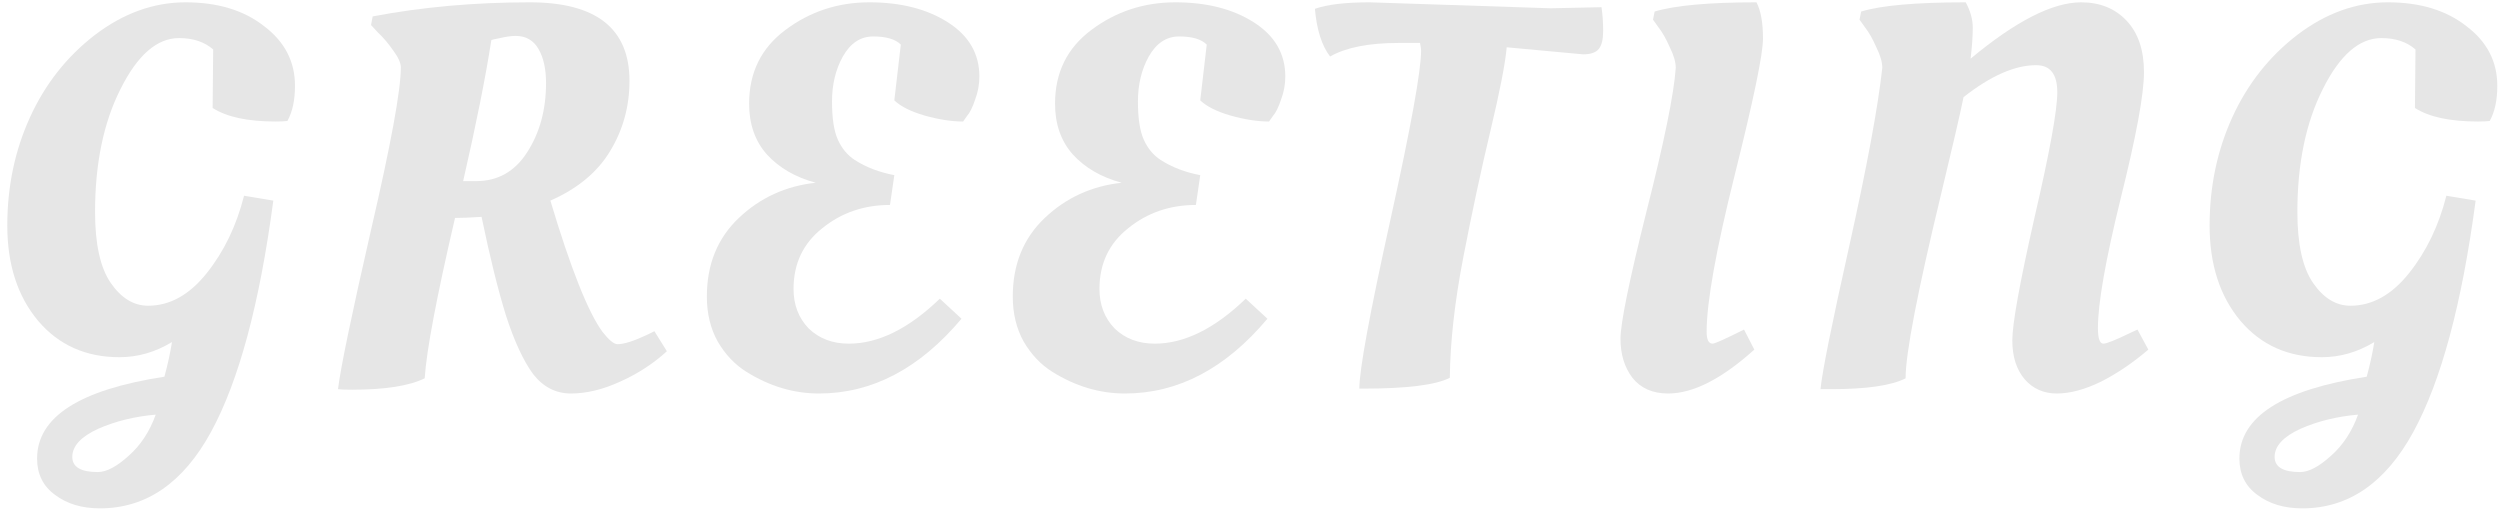
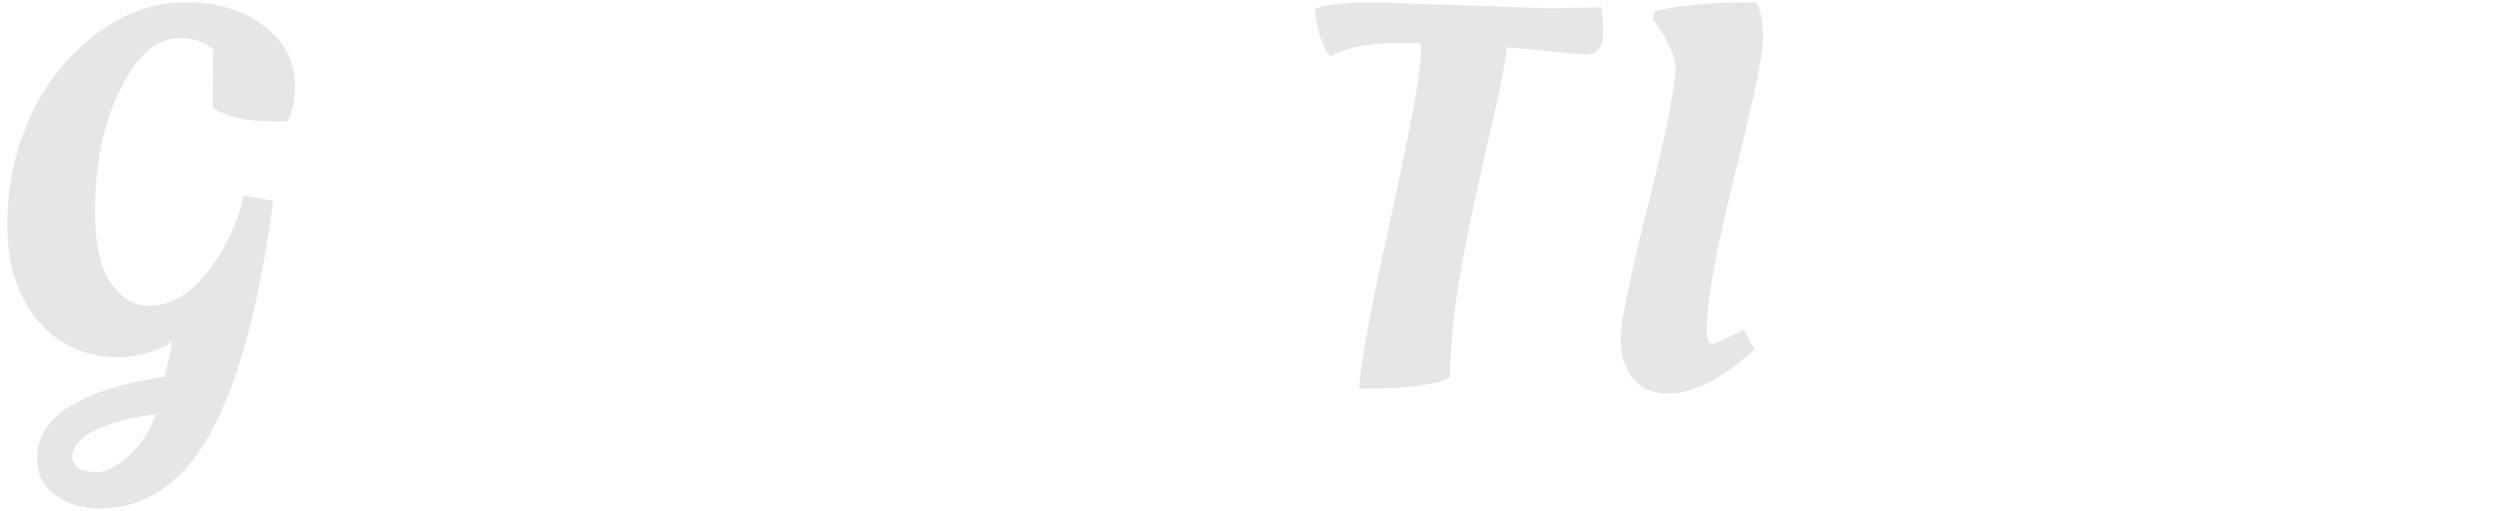
<svg xmlns="http://www.w3.org/2000/svg" width="323" height="66" viewBox="0 0 323 66" fill="none">
-   <path opacity="0.1" d="M297.451 65.68C295.118 65.68 293.181 65.097 291.641 63.93C290.101 62.81 289.331 61.246 289.331 59.24C289.331 53.873 294.814 50.35 305.781 48.67C306.201 47.13 306.528 45.636 306.761 44.19C304.614 45.496 302.351 46.15 299.971 46.15C295.631 46.15 292.131 44.587 289.471 41.46C286.811 38.286 285.481 34.18 285.481 29.14C285.481 24.1 286.461 19.433 288.421 15.14C290.381 10.847 293.181 7.3 296.821 4.5C300.508 1.7 304.404 0.3 308.511 0.3C312.664 0.3 316.048 1.326 318.661 3.38C321.321 5.386 322.651 7.953 322.651 11.08C322.651 12.947 322.324 14.463 321.671 15.63C321.298 15.677 320.784 15.7 320.131 15.7C316.538 15.7 313.831 15.117 312.011 13.95L312.081 6.39C310.961 5.41 309.491 4.92 307.671 4.92C304.824 4.92 302.304 7.113 300.111 11.5C297.918 15.84 296.821 21.137 296.821 27.39C296.821 31.543 297.498 34.6 298.851 36.56C300.204 38.52 301.814 39.5 303.681 39.5C306.481 39.5 309.001 38.1 311.241 35.3C313.481 32.5 315.091 29.163 316.071 25.29L319.851 25.92C318.078 39.267 315.394 49.23 311.801 55.81C308.208 62.39 303.424 65.68 297.451 65.68ZM293.881 59.03C293.881 60.337 294.978 60.99 297.171 60.99C298.291 60.99 299.621 60.29 301.161 58.89C302.701 57.536 303.868 55.763 304.661 53.57C301.954 53.803 299.481 54.41 297.241 55.39C295.001 56.416 293.881 57.63 293.881 59.03Z" fill="black" />
-   <path opacity="0.1" d="M236.542 50.28H235.212C235.398 48.18 236.635 42.02 238.922 31.8C241.208 21.533 242.632 13.857 243.192 8.77C243.192 8.023 242.935 7.136 242.422 6.11C241.955 5.036 241.465 4.173 240.952 3.52L240.252 2.54L240.462 1.49C243.075 0.696 247.578 0.3 253.972 0.3C254.578 1.42 254.882 2.516 254.882 3.59C254.882 4.663 254.788 5.993 254.602 7.58C260.435 2.726 265.195 0.3 268.882 0.3C271.308 0.3 273.268 1.093 274.762 2.68C276.255 4.266 277.002 6.483 277.002 9.33C277.002 12.177 275.998 17.613 273.992 25.64C272.032 33.62 271.052 39.197 271.052 42.37C271.052 43.723 271.285 44.4 271.752 44.4C272.172 44.4 273.338 43.933 275.252 43L276.162 42.58L277.562 45.17C275.602 46.85 273.572 48.227 271.472 49.3C269.372 50.327 267.458 50.84 265.732 50.84C264.052 50.84 262.675 50.233 261.602 49.02C260.528 47.76 259.992 46.08 259.992 43.98C259.992 41.833 260.948 36.536 262.862 28.09C264.822 19.643 265.802 14.253 265.802 11.92C265.802 9.586 264.892 8.42 263.072 8.42C260.318 8.42 257.192 9.796 253.692 12.55C253.178 15.023 252.222 19.153 250.822 24.94C247.742 37.68 246.202 45.66 246.202 48.88C244.382 49.813 241.162 50.28 236.542 50.28Z" fill="black" />
  <path opacity="0.1" d="M220.498 42.86C220.498 43.886 220.755 44.4 221.268 44.4C221.548 44.4 222.901 43.793 225.328 42.58L226.658 45.17C222.458 48.95 218.748 50.84 215.528 50.84C213.522 50.84 211.982 50.163 210.908 48.81C209.882 47.456 209.368 45.776 209.368 43.77C209.368 41.763 210.488 36.28 212.728 27.32C215.015 18.313 216.275 12.13 216.508 8.77C216.508 8.023 216.251 7.136 215.738 6.11C215.271 5.036 214.781 4.173 214.268 3.52L213.568 2.54L213.778 1.49C216.438 0.696 220.825 0.3 226.938 0.3C227.498 1.373 227.778 2.936 227.778 4.99C227.778 6.996 226.565 12.853 224.138 22.56C221.711 32.267 220.498 39.033 220.498 42.86Z" fill="black" />
  <path opacity="0.1" d="M176.957 0.3L200.337 1.07L206.917 0.93C207.057 1.91 207.127 2.936 207.127 4.01C207.127 5.083 206.94 5.853 206.567 6.32C206.193 6.786 205.517 7.02 204.537 7.02C204.443 7.02 201.153 6.716 194.667 6.11C194.48 8.21 193.78 11.803 192.567 16.89C191.353 21.977 190.187 27.413 189.067 33.2C187.947 38.986 187.363 44.19 187.317 48.81C185.497 49.743 181.763 50.21 176.117 50.21H175.627C175.627 47.783 176.957 40.55 179.617 28.51C182.277 16.47 183.607 9.143 183.607 6.53C183.607 6.343 183.56 6.016 183.467 5.55H180.667C176.84 5.55 173.9 6.133 171.847 7.3C170.773 5.9 170.12 3.846 169.887 1.14C171.473 0.58 173.83 0.3 176.957 0.3Z" fill="black" />
-   <path opacity="0.1" d="M145.341 50.84C142.074 50.84 138.948 49.907 135.961 48.04C134.468 47.106 133.231 45.8 132.251 44.12C131.318 42.44 130.851 40.503 130.851 38.31C130.851 34.157 132.228 30.773 134.981 28.16C137.734 25.547 141.048 24.03 144.921 23.61C142.308 22.91 140.208 21.697 138.621 19.97C137.081 18.243 136.311 16.05 136.311 13.39C136.311 9.376 137.874 6.203 141.001 3.87C144.174 1.49 147.791 0.3 151.851 0.3C155.911 0.3 159.294 1.163 162.001 2.89C164.708 4.616 166.061 6.95 166.061 9.89C166.061 10.916 165.874 11.92 165.501 12.9C165.174 13.88 164.824 14.58 164.451 15L163.961 15.7C162.468 15.7 160.811 15.443 158.991 14.93C157.218 14.416 155.911 13.763 155.071 12.97L155.911 5.76C155.211 5.06 154.021 4.71 152.341 4.71C150.708 4.71 149.401 5.573 148.421 7.3C147.488 8.98 147.021 10.916 147.021 13.11C147.021 15.303 147.278 16.96 147.791 18.08C148.304 19.2 149.028 20.063 149.961 20.67C151.408 21.603 153.111 22.256 155.071 22.63L154.511 26.48C151.151 26.48 148.234 27.483 145.761 29.49C143.288 31.45 142.051 34.063 142.051 37.33C142.051 39.383 142.704 41.087 144.011 42.44C145.364 43.746 147.091 44.4 149.191 44.4C153.018 44.4 156.938 42.463 160.951 38.59L163.751 41.18C158.338 47.62 152.201 50.84 145.341 50.84Z" fill="black" />
-   <path opacity="0.1" d="M105.816 50.84C102.549 50.84 99.422 49.907 96.436 48.04C94.942 47.106 93.706 45.8 92.726 44.12C91.792 42.44 91.326 40.503 91.326 38.31C91.326 34.157 92.702 30.773 95.456 28.16C98.209 25.547 101.522 24.03 105.396 23.61C102.782 22.91 100.682 21.697 99.096 19.97C97.556 18.243 96.786 16.05 96.786 13.39C96.786 9.376 98.349 6.203 101.476 3.87C104.649 1.49 108.266 0.3 112.326 0.3C116.386 0.3 119.769 1.163 122.476 2.89C125.182 4.616 126.536 6.95 126.536 9.89C126.536 10.916 126.349 11.92 125.976 12.9C125.649 13.88 125.299 14.58 124.926 15L124.436 15.7C122.942 15.7 121.286 15.443 119.466 14.93C117.692 14.416 116.386 13.763 115.546 12.97L116.386 5.76C115.686 5.06 114.496 4.71 112.816 4.71C111.182 4.71 109.876 5.573 108.896 7.3C107.962 8.98 107.496 10.916 107.496 13.11C107.496 15.303 107.752 16.96 108.266 18.08C108.779 19.2 109.502 20.063 110.436 20.67C111.882 21.603 113.586 22.256 115.546 22.63L114.986 26.48C111.626 26.48 108.709 27.483 106.236 29.49C103.762 31.45 102.526 34.063 102.526 37.33C102.526 39.383 103.179 41.087 104.486 42.44C105.839 43.746 107.566 44.4 109.666 44.4C113.492 44.4 117.412 42.463 121.426 38.59L124.226 41.18C118.812 47.62 112.676 50.84 105.816 50.84Z" fill="black" />
-   <path opacity="0.1" d="M45.489 50.35C44.602 50.35 43.996 50.327 43.669 50.28C43.996 47.573 45.419 40.713 47.939 29.7C50.506 18.64 51.789 11.64 51.789 8.7C51.789 8.14 51.462 7.416 50.809 6.53C50.156 5.596 49.502 4.826 48.849 4.22L47.939 3.24L48.149 2.12C54.542 0.906 61.309 0.3 68.449 0.3C77.036 0.3 81.329 3.683 81.329 10.45C81.329 13.763 80.489 16.797 78.809 19.55C77.176 22.256 74.609 24.38 71.109 25.92C73.722 34.647 75.962 40.293 77.829 42.86C78.669 43.933 79.322 44.47 79.789 44.47C80.629 44.47 81.936 44.05 83.709 43.21L84.549 42.79L86.159 45.38C84.432 46.967 82.425 48.273 80.139 49.3C77.899 50.327 75.775 50.84 73.769 50.84C71.809 50.84 70.175 50 68.869 48.32C67.609 46.593 66.442 44.073 65.369 40.76C64.342 37.447 63.292 33.2 62.219 28.02C60.726 28.113 59.582 28.16 58.789 28.16C56.409 38.38 55.102 45.286 54.869 48.88C52.862 49.86 49.736 50.35 45.489 50.35ZM61.519 23.4C64.319 23.4 66.512 22.163 68.099 19.69C69.732 17.17 70.549 14.183 70.549 10.73C70.549 8.91 70.222 7.44 69.569 6.32C68.916 5.2 67.936 4.64 66.629 4.64C66.069 4.64 65.392 4.733 64.599 4.92C63.852 5.06 63.479 5.153 63.479 5.2C62.732 10.007 61.519 16.073 59.839 23.4H61.519Z" fill="black" />
  <path opacity="0.1" d="M12.912 65.68C10.579 65.68 8.642 65.097 7.102 63.93C5.562 62.81 4.792 61.246 4.792 59.24C4.792 53.873 10.275 50.35 21.242 48.67C21.662 47.13 21.989 45.636 22.222 44.19C20.075 45.496 17.812 46.15 15.432 46.15C11.092 46.15 7.592 44.587 4.932 41.46C2.272 38.286 0.942 34.18 0.942 29.14C0.942 24.1 1.922 19.433 3.882 15.14C5.842 10.847 8.642 7.3 12.282 4.5C15.969 1.7 19.865 0.3 23.972 0.3C28.125 0.3 31.509 1.326 34.122 3.38C36.782 5.386 38.112 7.953 38.112 11.08C38.112 12.947 37.785 14.463 37.132 15.63C36.759 15.677 36.245 15.7 35.592 15.7C31.999 15.7 29.292 15.117 27.472 13.95L27.542 6.39C26.422 5.41 24.952 4.92 23.132 4.92C20.285 4.92 17.765 7.113 15.572 11.5C13.379 15.84 12.282 21.137 12.282 27.39C12.282 31.543 12.959 34.6 14.312 36.56C15.665 38.52 17.275 39.5 19.142 39.5C21.942 39.5 24.462 38.1 26.702 35.3C28.942 32.5 30.552 29.163 31.532 25.29L35.312 25.92C33.539 39.267 30.855 49.23 27.262 55.81C23.669 62.39 18.885 65.68 12.912 65.68ZM9.342 59.03C9.342 60.337 10.439 60.99 12.632 60.99C13.752 60.99 15.082 60.29 16.622 58.89C18.162 57.536 19.329 55.763 20.122 53.57C17.415 53.803 14.942 54.41 12.702 55.39C10.462 56.416 9.342 57.63 9.342 59.03Z" fill="black" />
</svg>